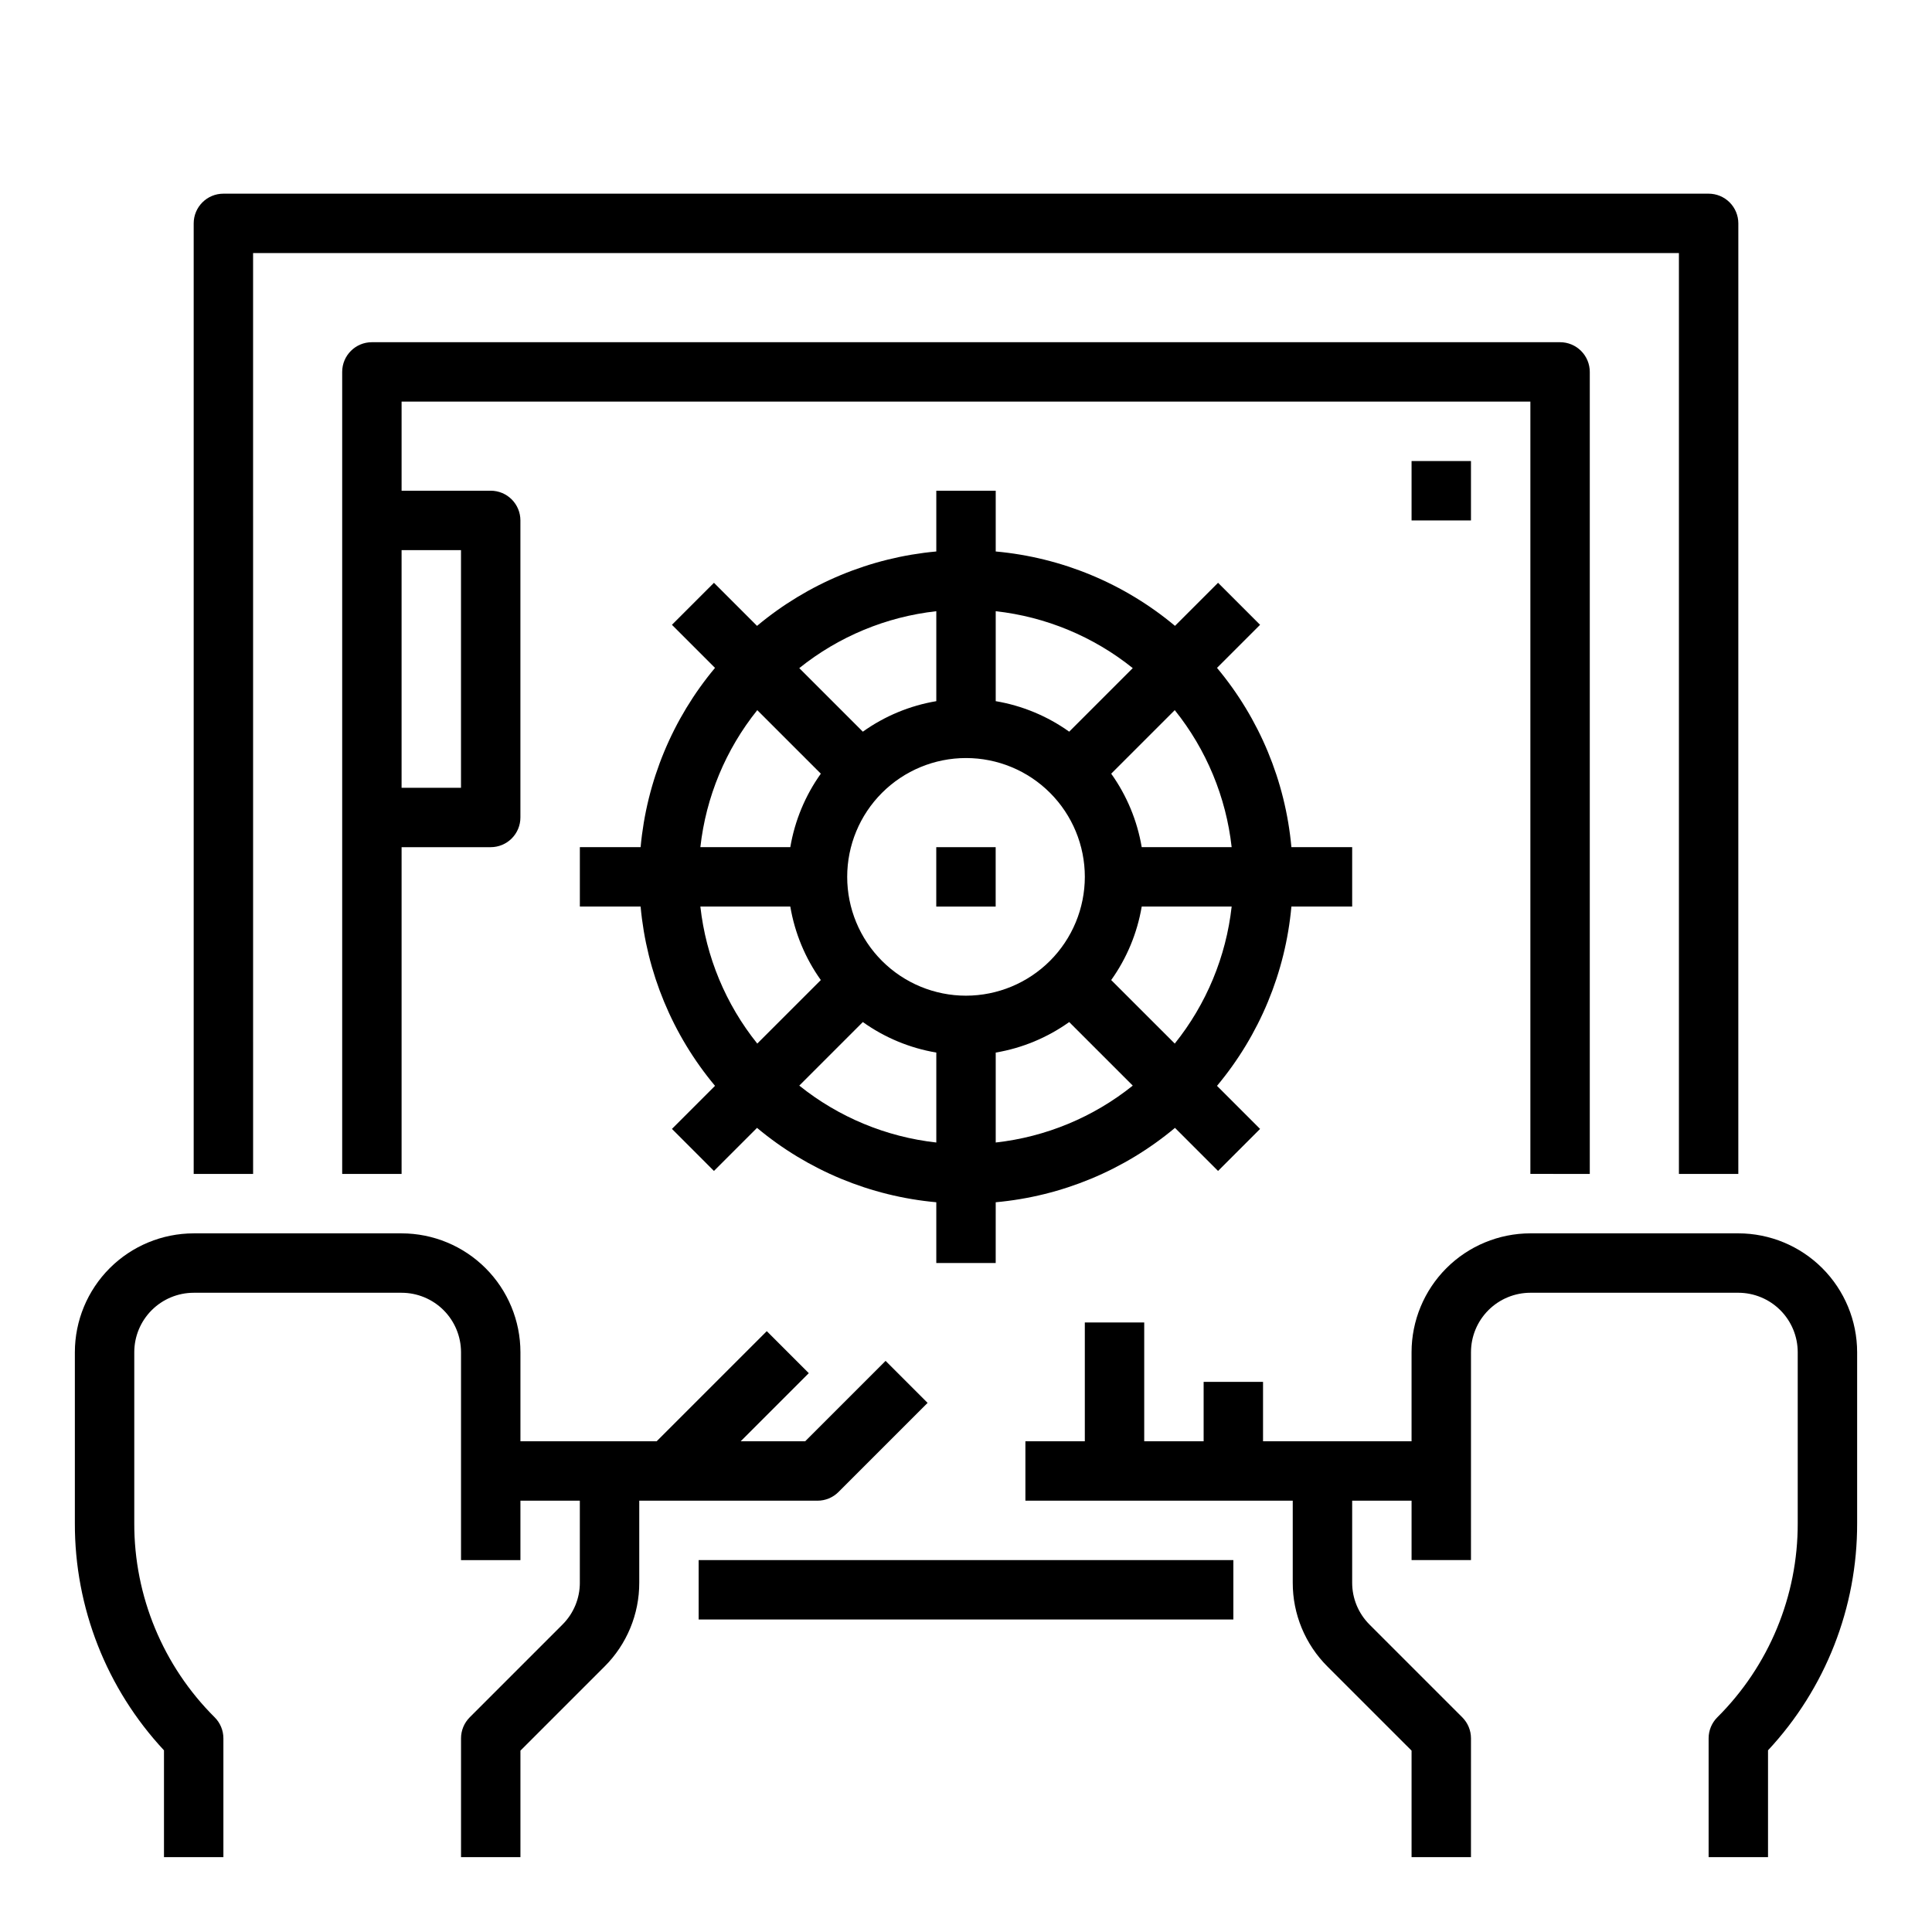
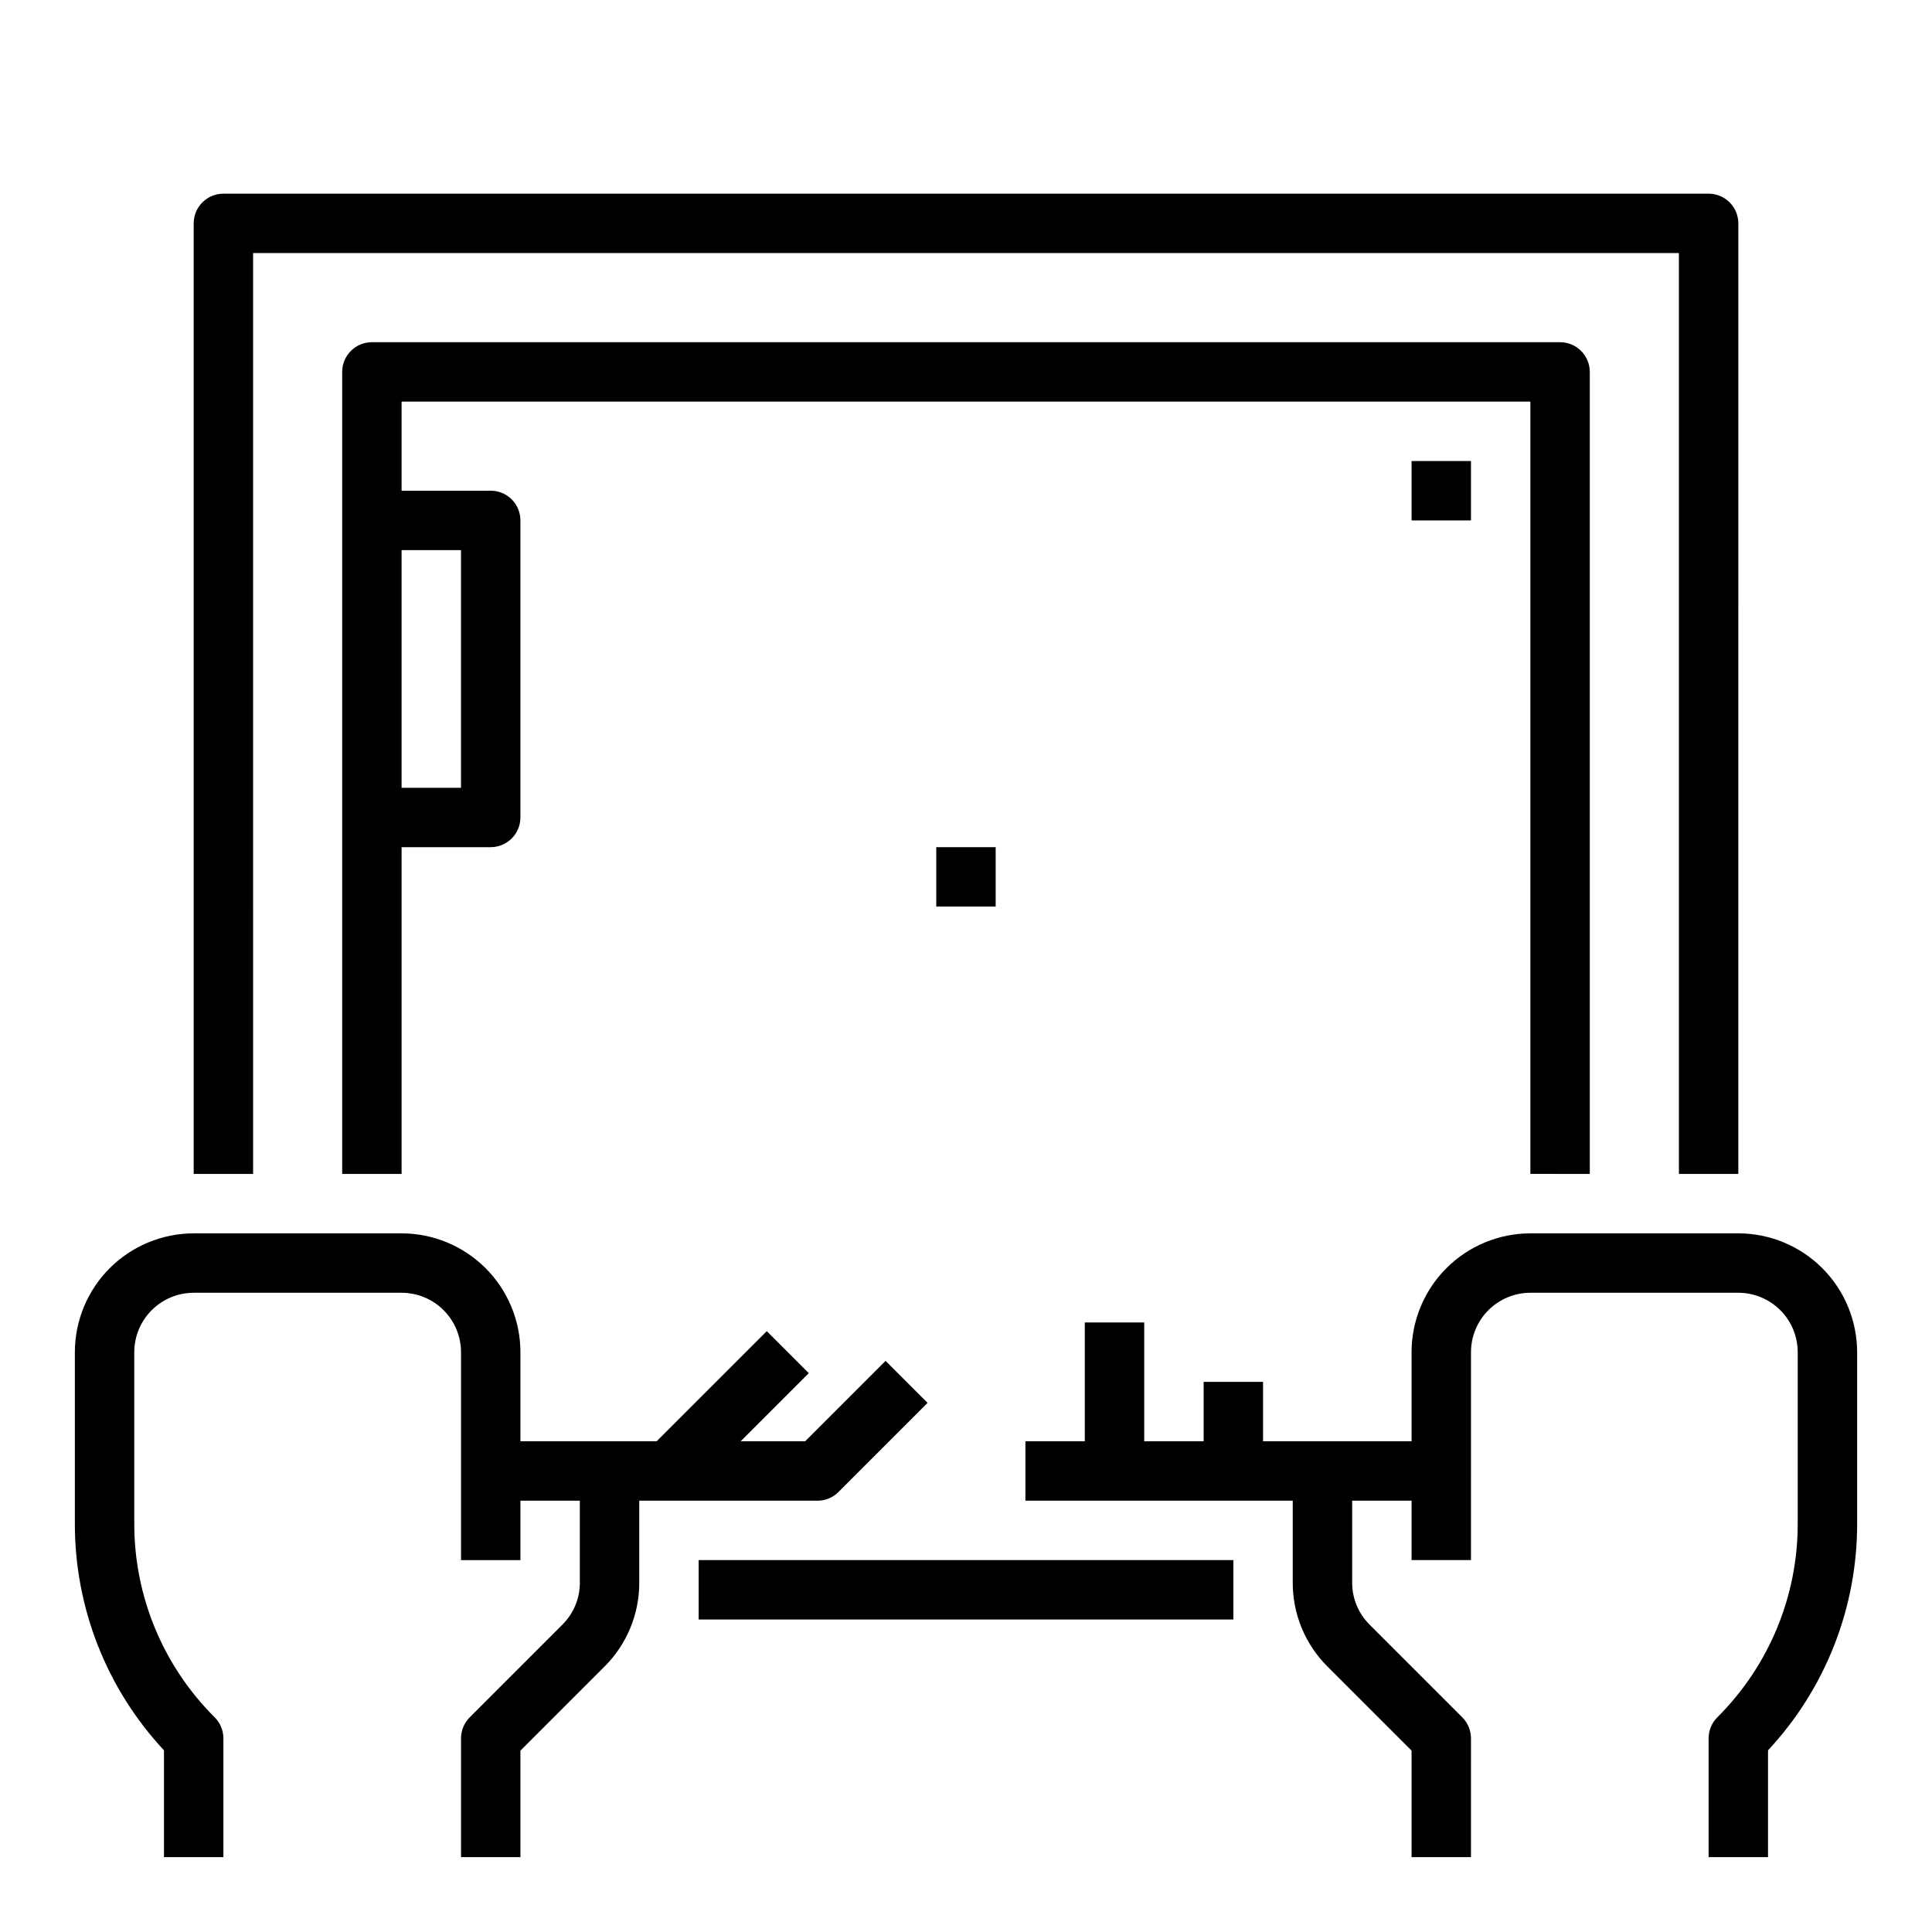
<svg xmlns="http://www.w3.org/2000/svg" fill="#000000" width="800px" height="800px" version="1.1" viewBox="144 144 512 512">
  <g>
    <path d="m604.67 470.85h-55.105c-8.348 0.008-16.352 3.328-22.254 9.23-5.902 5.906-9.223 13.91-9.234 22.258v23.617l-39.359-0.004v-15.742h-15.742v15.742h-15.746v-31.488h-15.742v31.488h-15.746v15.742h70.848v21.711c-0.023 8.355 3.297 16.371 9.223 22.266l22.266 22.262v28.23h15.742l0.004-31.488c0-2.09-0.832-4.09-2.309-5.566l-24.57-24.57v-0.004c-2.961-2.945-4.621-6.953-4.609-11.129v-21.707h15.742v15.742h15.742l0.004-55.102c0.004-4.176 1.664-8.176 4.617-11.129 2.949-2.949 6.953-4.609 11.125-4.617h55.105c4.172 0.008 8.176 1.668 11.125 4.617 2.953 2.953 4.613 6.953 4.617 11.129v45.32c0.055 19.309-7.621 37.832-21.309 51.449-1.477 1.477-2.305 3.477-2.305 5.566v31.488h15.742v-28.312c15.234-16.336 23.68-37.855 23.617-60.191v-45.32c-0.012-8.348-3.332-16.352-9.234-22.258-5.902-5.902-13.906-9.223-22.254-9.23z" />
    <path d="m360.64 541.7c2.09 0 4.094-0.828 5.566-2.305l23.617-23.617-11.133-11.133-21.309 21.309h-17.094l18.051-18.051-11.133-11.133-29.188 29.184h-36.098v-23.613c-0.008-8.348-3.328-16.352-9.234-22.258-5.902-5.902-13.906-9.223-22.254-9.23h-55.105c-8.348 0.008-16.352 3.328-22.254 9.23-5.902 5.906-9.223 13.91-9.234 22.258v45.32c-0.062 22.336 8.383 43.855 23.617 60.191v28.312h15.746v-31.488c0-2.09-0.832-4.09-2.309-5.566-13.688-13.617-21.363-32.141-21.309-51.449v-45.32c0.004-4.176 1.664-8.176 4.617-11.129 2.949-2.949 6.953-4.609 11.125-4.617h55.105c4.176 0.008 8.176 1.668 11.129 4.617 2.949 2.953 4.609 6.953 4.617 11.129v55.105h15.742v-15.746h15.742v21.707h0.004c0.012 4.176-1.652 8.184-4.613 11.129l-24.57 24.57v0.004c-1.477 1.477-2.305 3.477-2.305 5.566v31.488h15.742v-28.23l22.266-22.266v0.004c5.926-5.894 9.246-13.91 9.223-22.266v-21.707z" />
    <path d="m211.07 211.07h377.86v244.03h15.742l0.004-251.9c0-2.09-0.832-4.09-2.305-5.566-1.477-1.477-3.481-2.309-5.566-2.309h-393.6c-4.348 0-7.875 3.527-7.875 7.875v251.9h15.746z" />
    <path d="m565.31 455.1v-212.54c0-2.09-0.832-4.09-2.309-5.566-1.477-1.477-3.477-2.305-5.566-2.305h-314.88c-4.348 0-7.871 3.523-7.871 7.871v212.54h15.742v-86.59h23.617c2.086 0 4.09-0.832 5.566-2.309 1.477-1.477 2.305-3.477 2.305-5.566v-78.719c0-2.086-0.828-4.09-2.305-5.566-1.477-1.477-3.481-2.305-5.566-2.305h-23.617v-23.617h299.14v204.67zm-299.14-165.31v62.977h-15.746v-62.977z" />
    <path d="m392.12 368.51h15.742v15.742h-15.742z" />
-     <path d="m502.34 384.25v-15.742h-16.105c-1.586-17.473-8.461-34.047-19.715-47.512l11.414-11.414-11.137-11.137-11.414 11.414c-13.461-11.25-30.035-18.129-47.508-19.711v-16.105h-15.746v16.105c-17.473 1.586-34.047 8.461-47.508 19.715l-11.414-11.414-11.137 11.133 11.414 11.414c-11.254 13.461-18.129 30.035-19.715 47.512h-16.102v15.742h16.105-0.004c1.586 17.473 8.465 34.047 19.719 47.508l-11.414 11.414 11.133 11.141 11.414-11.414c13.461 11.25 30.035 18.129 47.508 19.711v16.105h15.742l0.004-16.105c17.473-1.582 34.047-8.461 47.508-19.711l11.414 11.414 11.137-11.137-11.414-11.414c11.254-13.465 18.133-30.039 19.715-47.512zm-31.938-15.742h-23.836c-1.188-7.019-3.949-13.68-8.086-19.473l16.844-16.84c8.367 10.43 13.598 23.023 15.078 36.312zm-70.398 39.359c-8.352 0-16.363-3.316-22.266-9.223-5.906-5.906-9.223-13.914-9.223-22.266 0-8.352 3.316-16.359 9.223-22.266 5.902-5.906 13.914-9.223 22.266-9.223s16.359 3.316 22.266 9.223c5.902 5.906 9.223 13.914 9.223 22.266-0.012 8.348-3.332 16.352-9.234 22.254-5.902 5.902-13.906 9.223-22.254 9.234zm44.188-86.809-16.844 16.844c-5.797-4.137-12.453-6.902-19.473-8.086v-23.84c13.289 1.48 25.887 6.711 36.316 15.082zm-52.062-15.082v23.84c-7.019 1.184-13.676 3.949-19.469 8.086l-16.844-16.844c10.43-8.371 23.023-13.602 36.312-15.082zm-47.445 26.219 16.844 16.84c-4.137 5.793-6.902 12.453-8.09 19.473h-23.836c1.48-13.289 6.711-25.883 15.082-36.312zm-15.082 52.055h23.836c1.188 7.019 3.953 13.68 8.09 19.473l-16.844 16.836c-8.371-10.426-13.602-23.02-15.082-36.309zm26.211 47.449 16.848-16.848c5.793 4.137 12.449 6.902 19.469 8.09v23.836c-13.289-1.48-25.883-6.707-36.312-15.078zm52.062 15.078v-23.836c7.019-1.184 13.676-3.949 19.473-8.086l16.844 16.844c-10.43 8.371-23.027 13.598-36.316 15.078zm47.449-26.215-16.848-16.84c4.137-5.793 6.902-12.453 8.09-19.473h23.836c-1.48 13.289-6.711 25.883-15.078 36.309z" />
    <path d="m518.08 266.18h15.742v15.742h-15.742z" />
-     <path d="m329.15 557.44h141.7v15.742h-141.7z" />
+     <path d="m329.15 557.44h141.7v15.742h-141.7" />
  </g>
</svg>